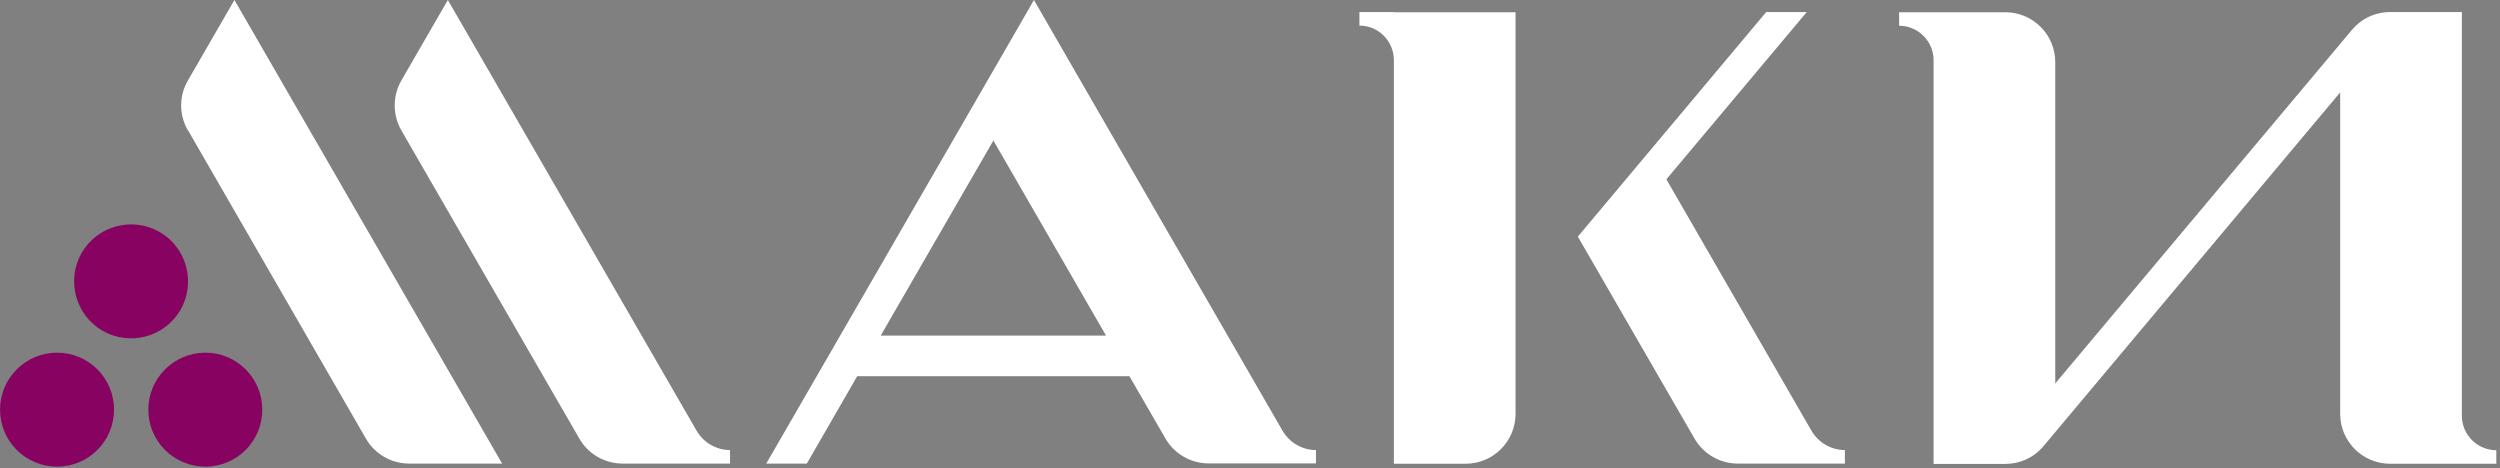
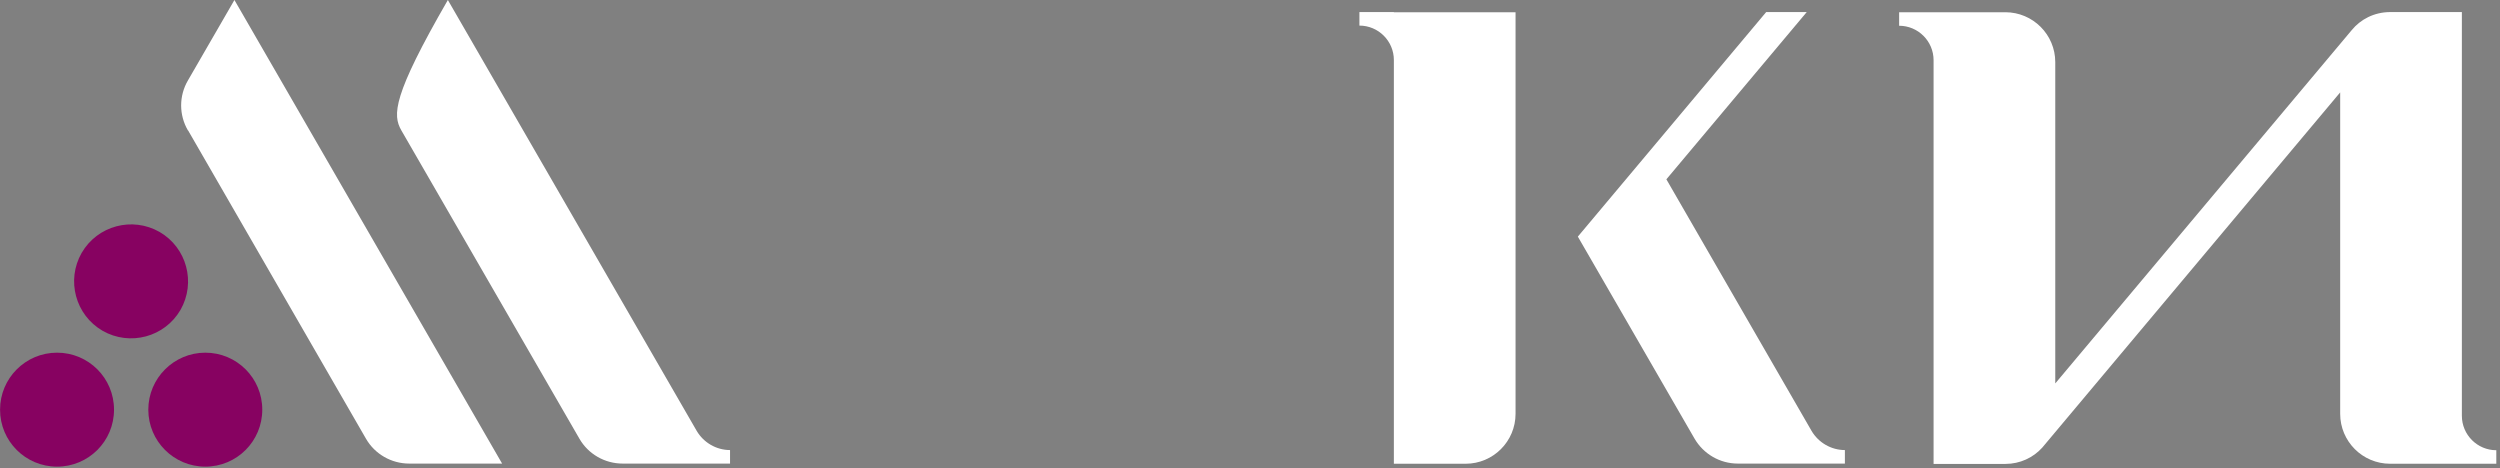
<svg xmlns="http://www.w3.org/2000/svg" width="587" height="110" viewBox="0 0 587 110" fill="none">
  <rect x="0" y="0" width="587" height="110" fill="#808080" stroke="none" />
  <g clip-path="url(#clip0_109_2)">
    <path d="M37.468 54.462C43.856 58.166 46.048 66.33 42.382 72.755C38.678 79.142 30.514 81.334 24.089 77.668C17.702 73.964 15.51 65.801 19.176 59.376C22.88 52.988 31.043 50.796 37.468 54.462Z" fill="#870261" />
    <path d="M26.772 96.188C26.772 103.595 20.801 109.567 13.393 109.567C5.985 109.567 0.014 103.595 0.014 96.188C0.014 88.818 5.985 82.808 13.393 82.808C20.801 82.808 26.772 88.78 26.772 96.188Z" fill="#870261" />
    <path d="M61.581 96.188C61.581 103.595 55.61 109.567 48.202 109.567C40.832 109.567 34.823 103.595 34.823 96.188C34.823 88.818 40.832 82.808 48.202 82.808C55.61 82.808 61.581 88.78 61.581 96.188Z" fill="#870261" />
    <path d="M44.158 30.614L85.921 102.991C88 106.619 91.893 108.849 96.088 108.849H117.895L55.043 0L44.12 18.897C42.004 22.526 42.004 26.985 44.12 30.614H44.158Z" fill="white" />
-     <path d="M171.413 108.849V105.674C168.2 105.674 165.214 103.936 163.589 101.177L105.158 0L94.236 18.897C92.157 22.526 92.157 26.985 94.236 30.614L136.037 102.991C138.116 106.619 142.008 108.849 146.204 108.849H171.413Z" fill="white" />
-     <path d="M206.789 78.802L233.245 32.995L259.701 78.802H206.826H206.789ZM308.986 108.849V105.674C305.773 105.674 302.787 103.936 301.162 101.177L242.769 0L241.144 2.835L179.917 108.849H189.441L201.271 88.326H265.181L273.647 102.953C275.726 106.581 279.619 108.811 283.814 108.811H309.023L308.986 108.849Z" fill="white" />
+     <path d="M171.413 108.849V105.674C168.2 105.674 165.214 103.936 163.589 101.177L105.158 0C92.157 22.526 92.157 26.985 94.236 30.614L136.037 102.991C138.116 106.619 142.008 108.849 146.204 108.849H171.413Z" fill="white" />
    <path d="M433.18 108.849V105.674C429.967 105.674 426.981 103.936 425.356 101.177L391.265 42.103L424.222 2.835H414.698L387.41 35.376L370.478 55.558L397.879 102.991C399.996 106.619 403.851 108.849 408.046 108.849H429.854H433.217H433.18Z" fill="white" />
    <path d="M327.279 2.835H319.19V6.009C323.65 6.009 327.279 9.638 327.279 14.098V108.887H344.135C350.598 108.887 355.851 103.633 355.851 97.17V2.873H327.279V2.835Z" fill="white" />
    <path d="M578.046 97.624V2.835H561.19H561.114C557.486 2.873 554.274 4.498 552.157 7.106L482.577 90.027V14.589C482.577 8.126 477.323 2.873 470.861 2.873H454.004H445.916V6.047C450.376 6.047 454.004 9.676 454.004 14.135V108.925H470.898C474.3 108.925 477.399 107.451 479.516 105.107L549.474 21.694V97.17C549.474 103.633 554.727 108.887 561.19 108.887H586.135V105.712C581.675 105.712 578.046 102.084 578.046 97.624Z" fill="white" />
  </g>
  <defs>
    <clipPath id="clip0_109_2">
      <rect width="586.11" height="109.567" fill="white" />
    </clipPath>
  </defs>
</svg>